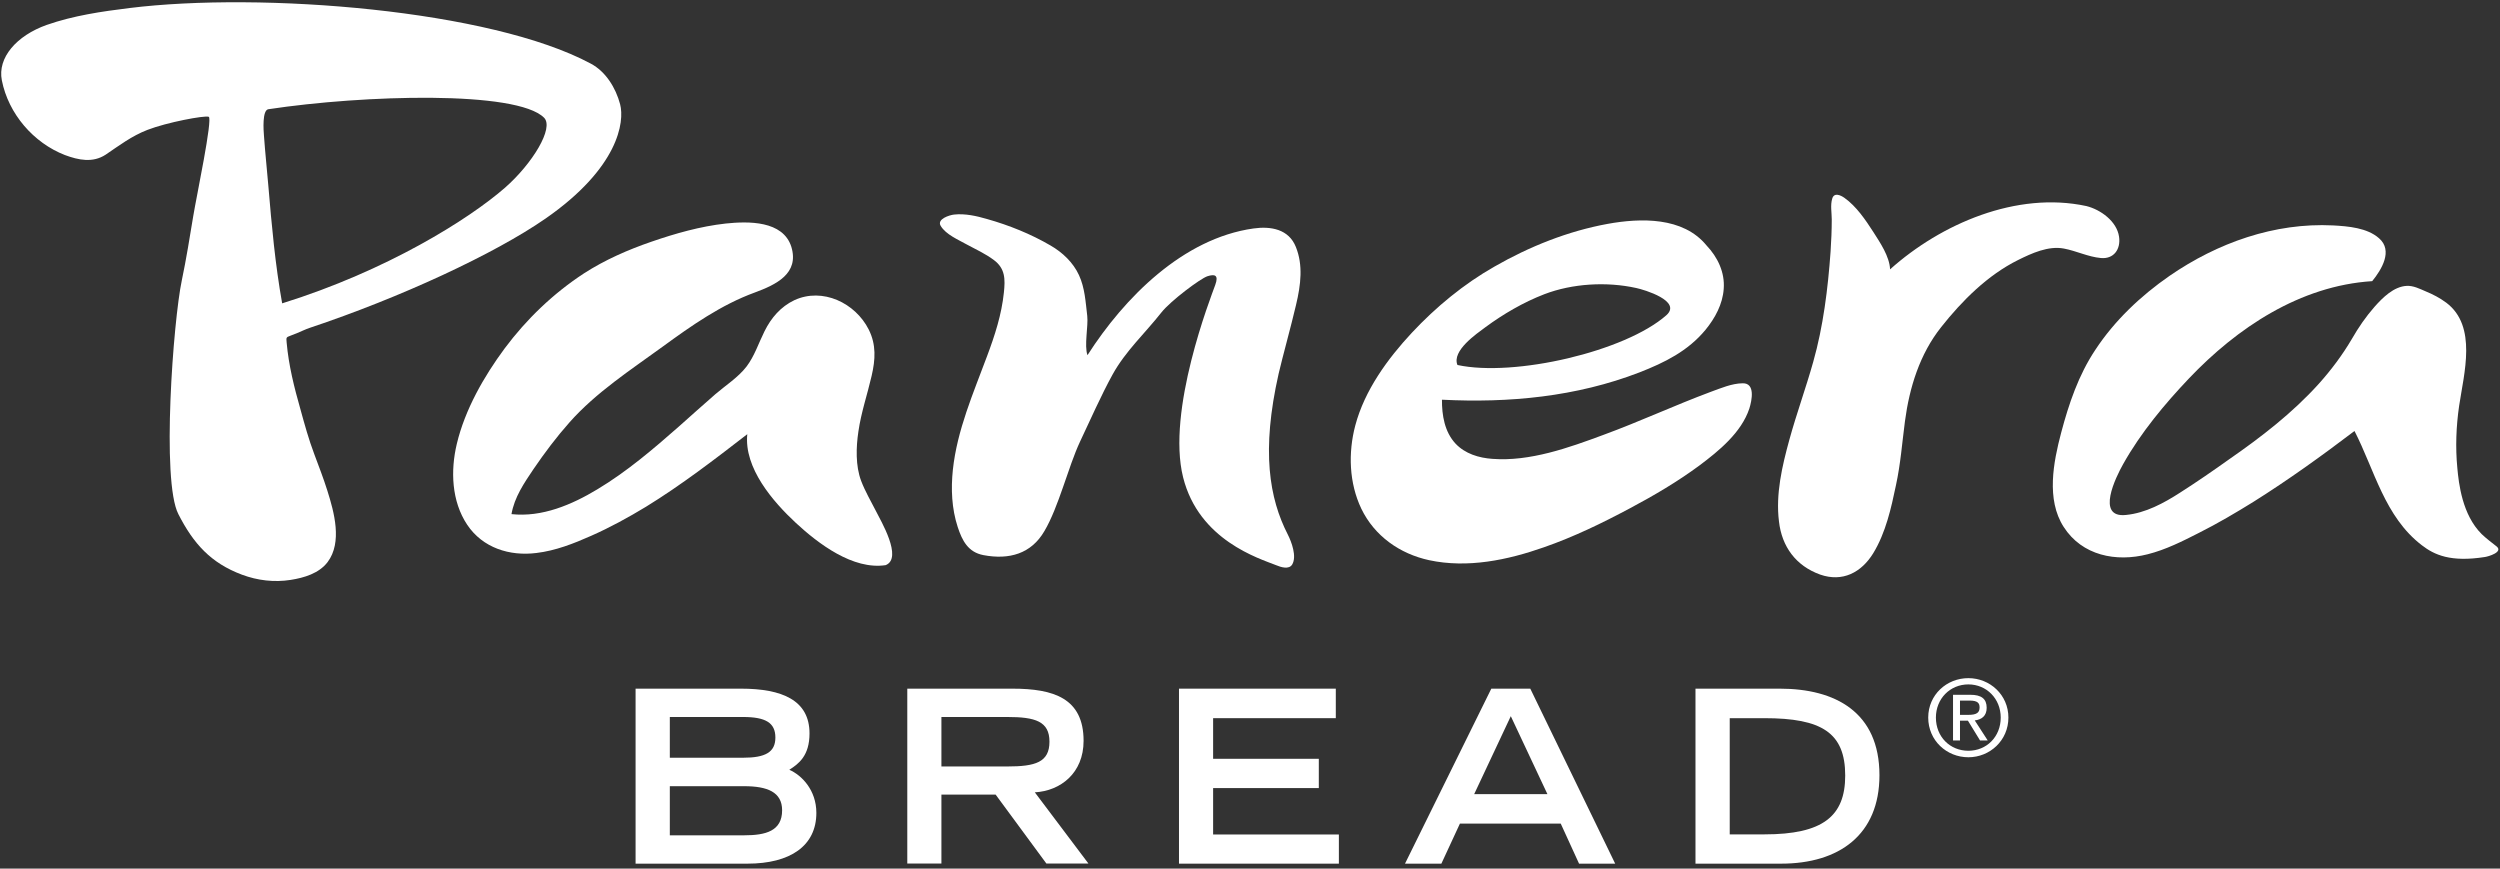
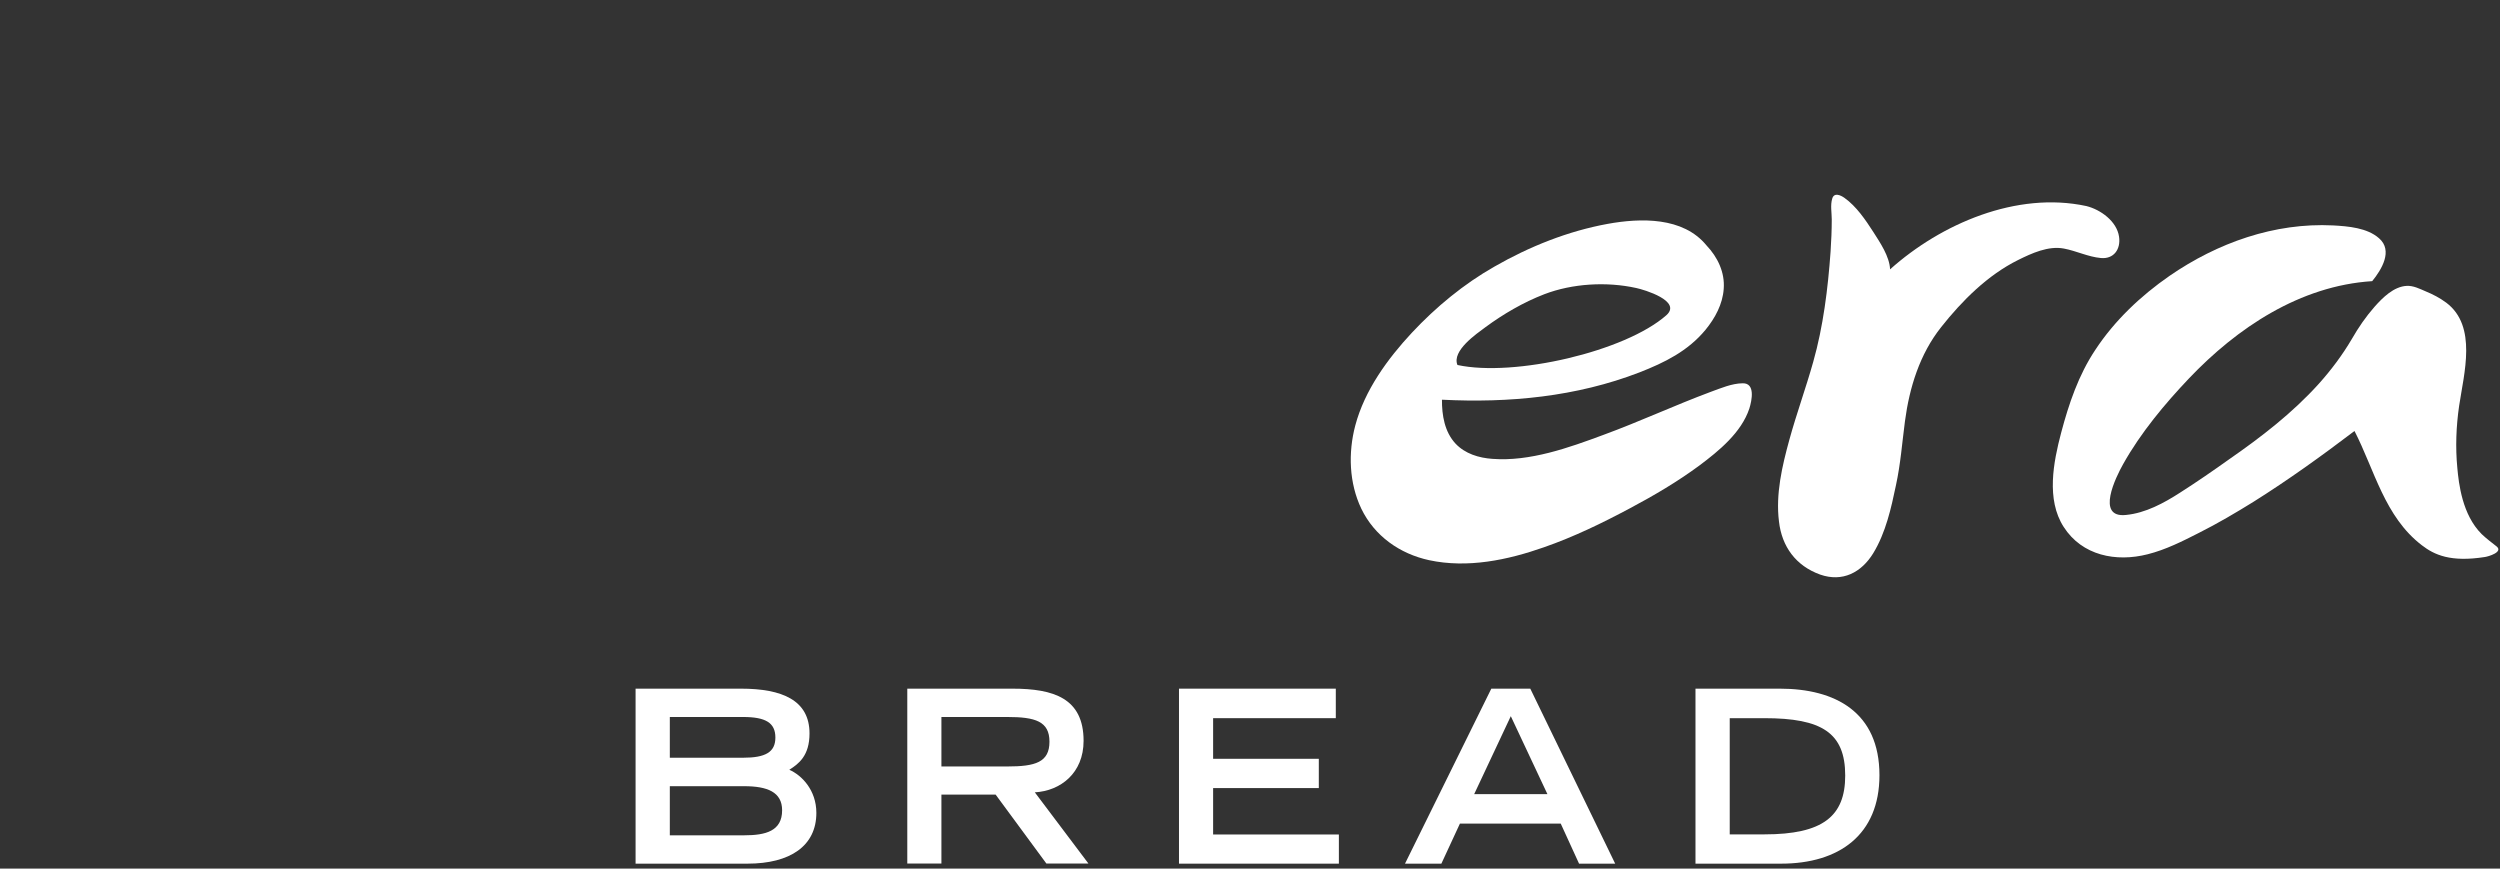
<svg xmlns="http://www.w3.org/2000/svg" width="449" height="156" viewBox="0 0 449 156" fill="none">
  <rect x="0" y="0" width="449" height="156" fill="#333333" stroke="none" />
  <path d="M114.15 123.683H133.088C140.468 123.683 145.388 125.761 145.388 131.72C145.388 135.728 143.458 137.17 141.762 138.252C143.989 139.228 146.618 141.9 146.618 145.993C146.618 151.931 141.91 155.112 134.254 155.112H114.15V123.683ZM133.448 136.089C137.478 136.089 139.259 135.092 139.259 132.462C139.259 129.79 137.478 128.772 133.448 128.772H120.3V136.089H133.448ZM133.639 150.022C137.52 150.022 140.468 149.259 140.468 145.526C140.468 142.239 137.796 141.2 133.639 141.2H120.3V150.022H133.639Z" fill="white" />
  <path d="M162.949 123.683H181.824C189.246 123.683 194.612 125.4 194.612 133.056C194.612 138.846 190.476 142.048 185.853 142.303L195.481 155.091H187.931L178.812 142.706H169.078V155.091H162.949V123.683ZM180.912 137.658C185.938 137.658 188.483 136.916 188.483 133.205C188.483 129.536 185.917 128.772 180.912 128.772H169.078V137.658H180.912Z" fill="white" />
  <path d="M211.747 123.683H239.91V128.984H217.876V136.28H236.857V141.539H217.876V149.874H240.462V155.112H211.747V123.683Z" fill="white" />
  <path d="M267.84 123.683H274.839L290.087 155.112H283.598L280.31 147.923H262.199L258.87 155.112H252.338L267.84 123.683ZM277.914 142.621L271.34 128.624L264.765 142.621H277.914Z" fill="white" />
  <path d="M304.509 123.683H319.651C329.597 123.683 337.55 127.882 337.55 139.228C337.55 149.937 330.297 155.112 319.905 155.112H304.509V123.683ZM316.894 149.853C327.349 149.853 331.4 146.629 331.4 139.291C331.4 131.593 327.179 128.984 316.894 128.984H310.659V149.853H316.894Z" fill="white" />
  <path fill-rule="evenodd" clip-rule="evenodd" d="M426.048 50.495C413.069 51.322 401.765 58.893 393.134 67.97C388.808 72.53 384.481 77.704 381.321 83.346C380.028 85.636 376.338 93.08 381.83 92.486C385.329 92.147 388.617 90.365 391.543 88.478C394.534 86.569 397.46 84.554 400.344 82.497C406.092 78.51 411.712 74.184 416.441 68.946C418.689 66.443 420.704 63.75 422.4 60.865C423.567 58.83 424.903 56.879 426.451 55.118C427.914 53.464 429.929 51.449 432.262 51.343C433.428 51.28 434.594 51.874 435.634 52.319C436.927 52.849 438.2 53.507 439.366 54.376C444.944 58.596 442.526 67.058 441.657 72.911C441.126 76.602 440.978 80.334 441.338 84.067C441.593 86.845 442.208 92.444 445.707 95.921C446.619 96.791 447.467 97.406 448.4 98.148C449.609 99.166 446.895 99.951 446.301 100.036C440.13 101.011 437.203 99.654 434.976 97.936C428.275 92.825 426.451 84.363 422.867 77.407C416.971 81.882 410.991 86.187 404.713 90.132C401.532 92.104 398.287 94.013 394.958 95.688C392.01 97.194 388.935 98.742 385.711 99.548C380.07 100.99 373.941 99.802 370.633 94.628C367.473 89.729 368.788 82.985 370.187 77.704C371.566 72.508 373.305 67.355 376.316 62.838C379.773 57.578 384.481 53.125 389.656 49.541C398.245 43.624 408.488 39.955 419.028 40.485C421.721 40.634 425.157 40.909 427.278 42.797C429.823 45.002 427.744 48.417 426.048 50.495Z" fill="white" />
  <path fill-rule="evenodd" clip-rule="evenodd" d="M374.706 37.007C377.272 37.643 380.178 39.743 380.58 42.5C380.92 44.769 379.626 46.572 377.293 46.338C375.024 46.126 372.925 45.066 370.677 44.642C367.877 44.111 364.887 45.49 362.448 46.699C356.977 49.413 352.375 54.015 348.621 58.766C344.782 63.601 342.937 69.582 342.131 75.647C341.622 79.507 341.347 83.303 340.52 87.12C339.65 91.298 338.674 95.667 336.448 99.336C334.306 102.835 330.913 104.595 326.904 103.195C322.536 101.626 320.012 98.169 319.503 93.652C318.888 88.732 320.076 83.685 321.369 78.977C322.663 74.269 324.338 69.688 325.653 65.001C327.456 58.66 328.304 51.767 328.771 45.193C328.898 43.284 328.983 41.333 328.983 39.425C328.983 38.237 328.707 36.837 329.068 35.671C329.407 34.526 330.552 35.035 331.273 35.544C333.415 37.071 335.048 39.488 336.469 41.694C337.657 43.56 339.353 46.041 339.459 48.374C348.6 40.188 362.194 34.314 374.706 37.007Z" fill="white" />
-   <path fill-rule="evenodd" clip-rule="evenodd" d="M216.879 49.604C215.628 49.986 210.241 54.037 208.608 56.094C205.618 59.89 202.161 63.029 199.828 67.249C197.793 70.939 195.778 75.499 193.975 79.316C191.833 83.897 190.158 91.022 187.571 95.391C185.217 99.442 181.272 100.587 176.606 99.696C173.871 99.166 172.81 97.109 172.004 94.649C170.923 91.341 170.774 87.82 171.135 84.363C171.898 77.238 174.804 70.621 177.285 63.941C178.663 60.272 179.893 56.475 180.296 52.552C180.551 50.135 180.551 48.226 178.494 46.699C176.988 45.575 175.313 44.811 173.658 43.921C172.153 43.072 169.884 42.139 168.95 40.57C168.208 39.34 170.541 38.619 171.368 38.534C173.34 38.322 175.397 38.788 177.285 39.34C181.208 40.443 185.153 42.033 188.673 44.09C190.815 45.32 192.745 47.144 193.784 49.413C194.845 51.704 194.972 54.249 195.269 56.73C195.481 58.533 194.696 62.074 195.311 63.792C201.949 53.422 212.489 42.818 225.108 41.036C228.225 40.591 231.47 41.142 232.742 44.366C234.036 47.59 233.654 51.068 232.764 54.779C231.894 58.511 230.346 64.089 229.646 67.1C226.507 80.991 227.95 89.496 231.3 96.027C231.958 97.321 232.933 99.93 232.085 101.372C231.512 102.347 230.028 101.859 229.222 101.52C226.126 100.29 215.331 97.045 212.489 85.742C209.478 73.738 217.452 53.422 218.258 51.174C218.936 49.329 218.109 49.223 216.879 49.604Z" fill="white" />
-   <path fill-rule="evenodd" clip-rule="evenodd" d="M142.124 44.324C143.587 49.159 139.346 51.131 135.571 52.531C129.526 54.736 124.182 58.49 119.008 62.265C113.239 66.464 107.089 70.451 102.317 75.817C99.942 78.489 97.843 81.288 95.828 84.236C94.131 86.76 92.392 89.283 91.862 92.337C97.334 92.931 102.678 90.662 107.28 87.884C112.582 84.703 117.332 80.652 121.977 76.559C124.14 74.629 126.303 72.699 128.487 70.79C130.311 69.221 132.58 67.779 134.065 65.849C135.507 63.962 136.249 61.608 137.31 59.487C138.497 57.09 140.215 55.076 142.675 53.909C147.744 51.577 153.618 54.418 156.015 59.169C157.393 61.904 157.223 64.577 156.545 67.503C155.781 70.833 154.657 74.078 154.17 77.492C153.745 80.313 153.639 83.642 154.657 86.357C155.378 88.244 156.396 89.983 157.308 91.765C158.135 93.44 162.207 100.226 159.068 101.499C153.194 102.39 146.959 97.639 142.951 93.928C138.837 90.111 133.598 84.066 134.213 77.98C128.318 82.539 122.38 87.099 116.038 91.001C112.857 92.931 109.57 94.734 106.156 96.239C103.06 97.618 99.751 98.912 96.358 99.314C91.544 99.93 86.687 98.403 83.909 94.246C81.089 90.026 80.898 84.512 82.043 79.719C83.506 73.569 86.899 67.63 90.632 62.583C94.555 57.324 99.369 52.7 104.883 49.095C108.679 46.656 112.751 44.875 116.993 43.412C121.298 41.927 125.773 40.655 130.332 40.146C134.383 39.721 140.618 39.594 142.124 44.324Z" fill="white" />
-   <path fill-rule="evenodd" clip-rule="evenodd" d="M97.715 21.144C99.538 22.968 95.636 29.373 90.716 33.699C84.205 39.383 69.466 48.629 50.676 54.482C49.425 47.505 48.789 40.443 48.195 33.381C47.941 30.369 47.622 27.4 47.41 24.41C47.325 23.413 47.071 19.787 48.195 19.617C65.352 17.03 92.816 16.224 97.715 21.144ZM106.113 11.431C108.785 12.852 110.587 15.757 111.372 18.726C112.199 21.865 111.118 30.136 97.948 39.276C88.786 45.617 71.926 53.443 55.66 58.872C54.833 59.148 54.091 59.53 53.306 59.848L52.161 60.293C51.334 60.59 51.419 60.632 51.482 61.523C51.843 65.616 52.839 69.582 53.963 73.526C54.706 76.22 55.448 78.934 56.445 81.564C57.251 83.727 58.099 85.912 58.799 88.138C60.008 91.977 61.513 97.385 58.841 100.948C57.293 102.984 54.621 103.768 52.203 104.15C49.255 104.617 46.244 104.256 43.466 103.217C37.846 101.117 34.728 97.618 32.035 92.338C28.96 86.421 31.123 57.6 32.65 50.368C33.456 46.529 34.071 42.648 34.707 38.81C35.28 35.311 38.249 21.271 37.485 20.974C36.743 20.699 29.978 21.971 26.479 23.328C23.637 24.431 21.452 26.107 18.971 27.782C16.66 29.288 14.115 28.758 11.655 27.846C6.035 25.661 1.517 20.465 0.33 14.421C-0.476 10.371 2.959 6.405 8.389 4.475C13.181 2.8 18.271 2.057 23.276 1.442C46.944 -1.484 88.108 1.76 106.113 11.431Z" fill="white" />
  <path fill-rule="evenodd" clip-rule="evenodd" d="M299.292 56.602C291.912 63.134 271.977 67.758 261.755 65.552C260.716 62.986 265.19 59.953 266.781 58.766C270.004 56.39 273.61 54.291 277.342 52.849C282.432 50.898 288.561 50.558 293.863 51.725C295.284 52.022 302.113 54.058 299.292 56.602ZM306.481 44.069C308.496 46.19 309.811 48.925 309.578 51.894C309.387 54.63 308.029 57.133 306.312 59.232C303.152 63.05 298.995 65.107 294.435 66.888C283.111 71.257 271.022 72.402 258.976 71.787C258.955 74.565 259.443 77.555 261.415 79.676C263.133 81.5 265.614 82.242 268.032 82.412C274.755 82.921 281.753 80.418 287.967 78.107C294.457 75.732 300.734 72.805 307.223 70.387C309.026 69.73 311.041 68.86 312.971 68.839C315.282 68.776 314.646 71.893 314.18 73.378C312.759 77.683 308.708 80.991 305.188 83.621C301.285 86.505 297.065 88.986 292.76 91.277C287.755 93.949 282.644 96.43 277.279 98.296C270.768 100.587 263.557 102.093 256.665 100.608C251.405 99.463 246.867 96.282 244.492 91.362C242.286 86.738 242.117 81.288 243.41 76.41C245.086 70.091 249.221 64.428 253.59 59.741C257.895 55.139 262.9 51.004 268.393 47.886C274.67 44.281 281.626 41.503 288.731 40.209C294.669 39.128 302.282 38.937 306.481 44.069Z" fill="white" />
-   <path d="M353.52 121.795C357.379 121.795 360.709 124.785 360.709 128.878C360.709 132.992 357.379 136.004 353.52 136.004C349.617 136.004 346.309 132.992 346.309 128.878C346.309 124.785 349.617 121.795 353.52 121.795ZM353.52 122.919C350.232 122.919 347.688 125.485 347.688 128.878C347.688 132.335 350.232 134.837 353.52 134.837C356.786 134.837 359.33 132.335 359.33 128.878C359.33 125.485 356.786 122.919 353.52 122.919ZM352.014 132.992H350.763V124.785H353.901C355.852 124.785 356.807 125.506 356.807 127.118C356.807 128.602 355.895 129.239 354.665 129.387L356.998 132.992H355.619L353.435 129.429H352.014V132.992ZM352.014 128.39H353.52C355.047 128.39 355.534 127.966 355.534 127.054C355.534 126.269 355.174 125.824 353.732 125.824H352.014V128.39Z" fill="white" />
</svg>